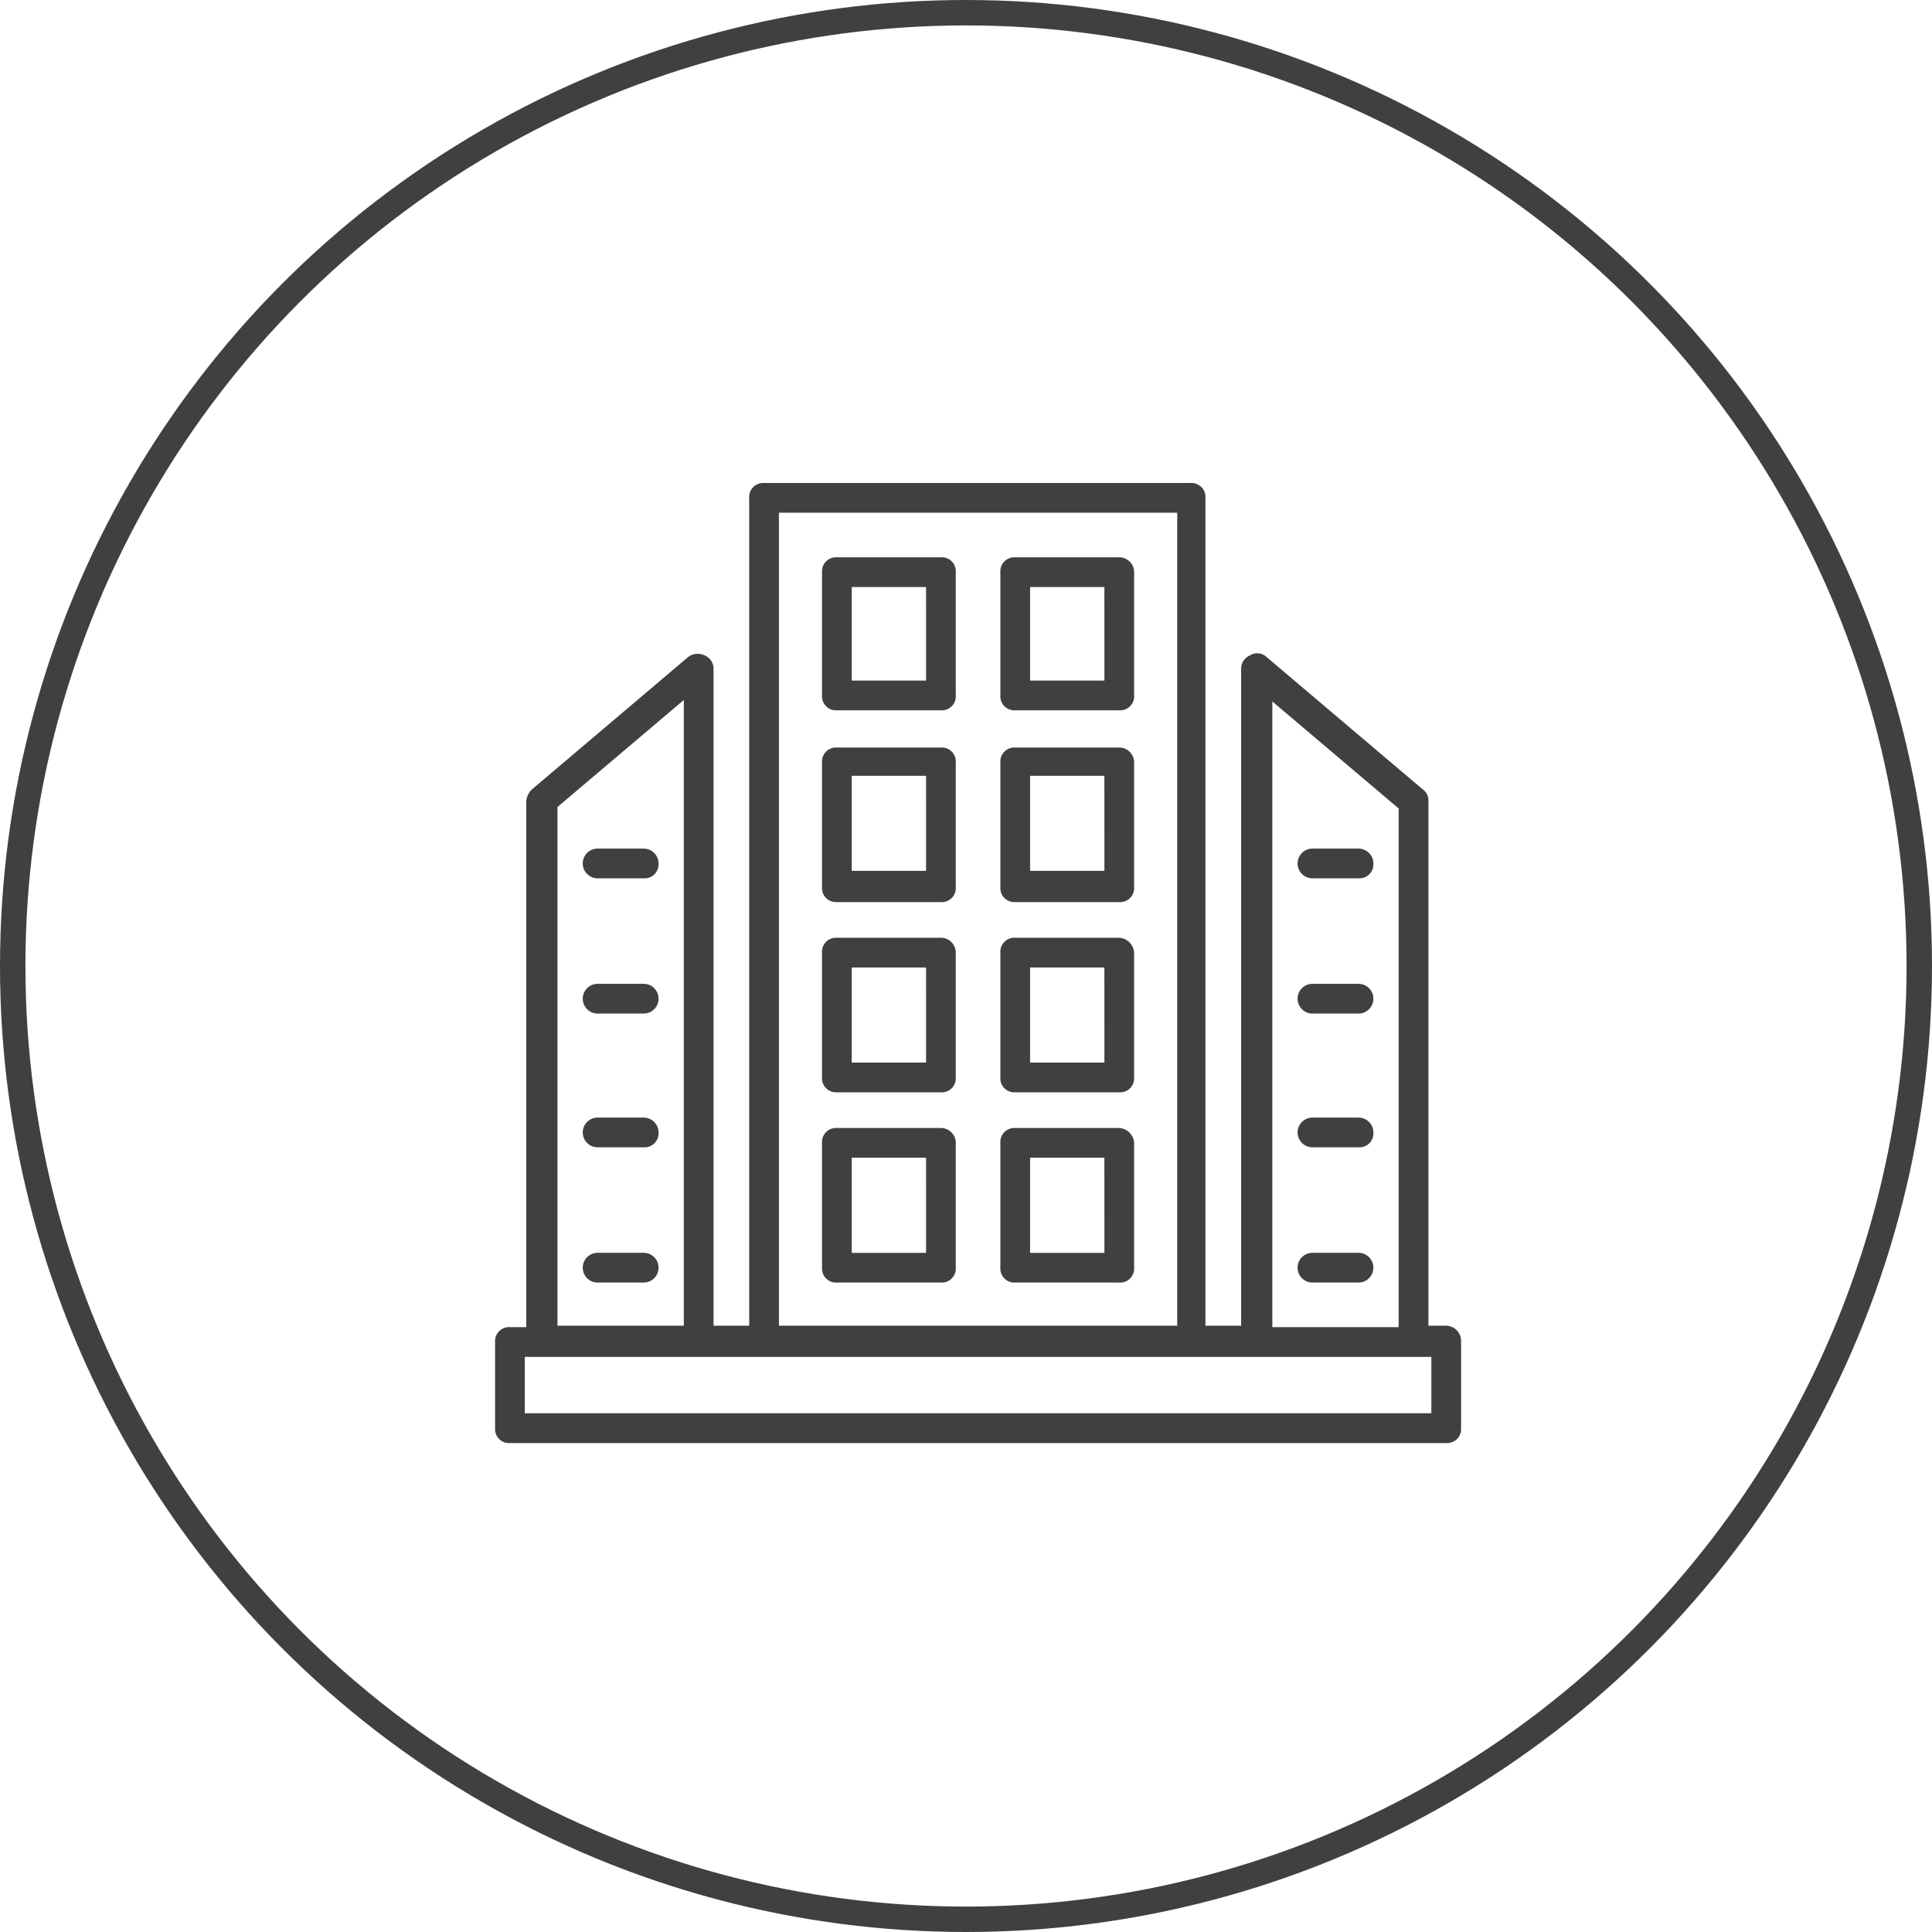
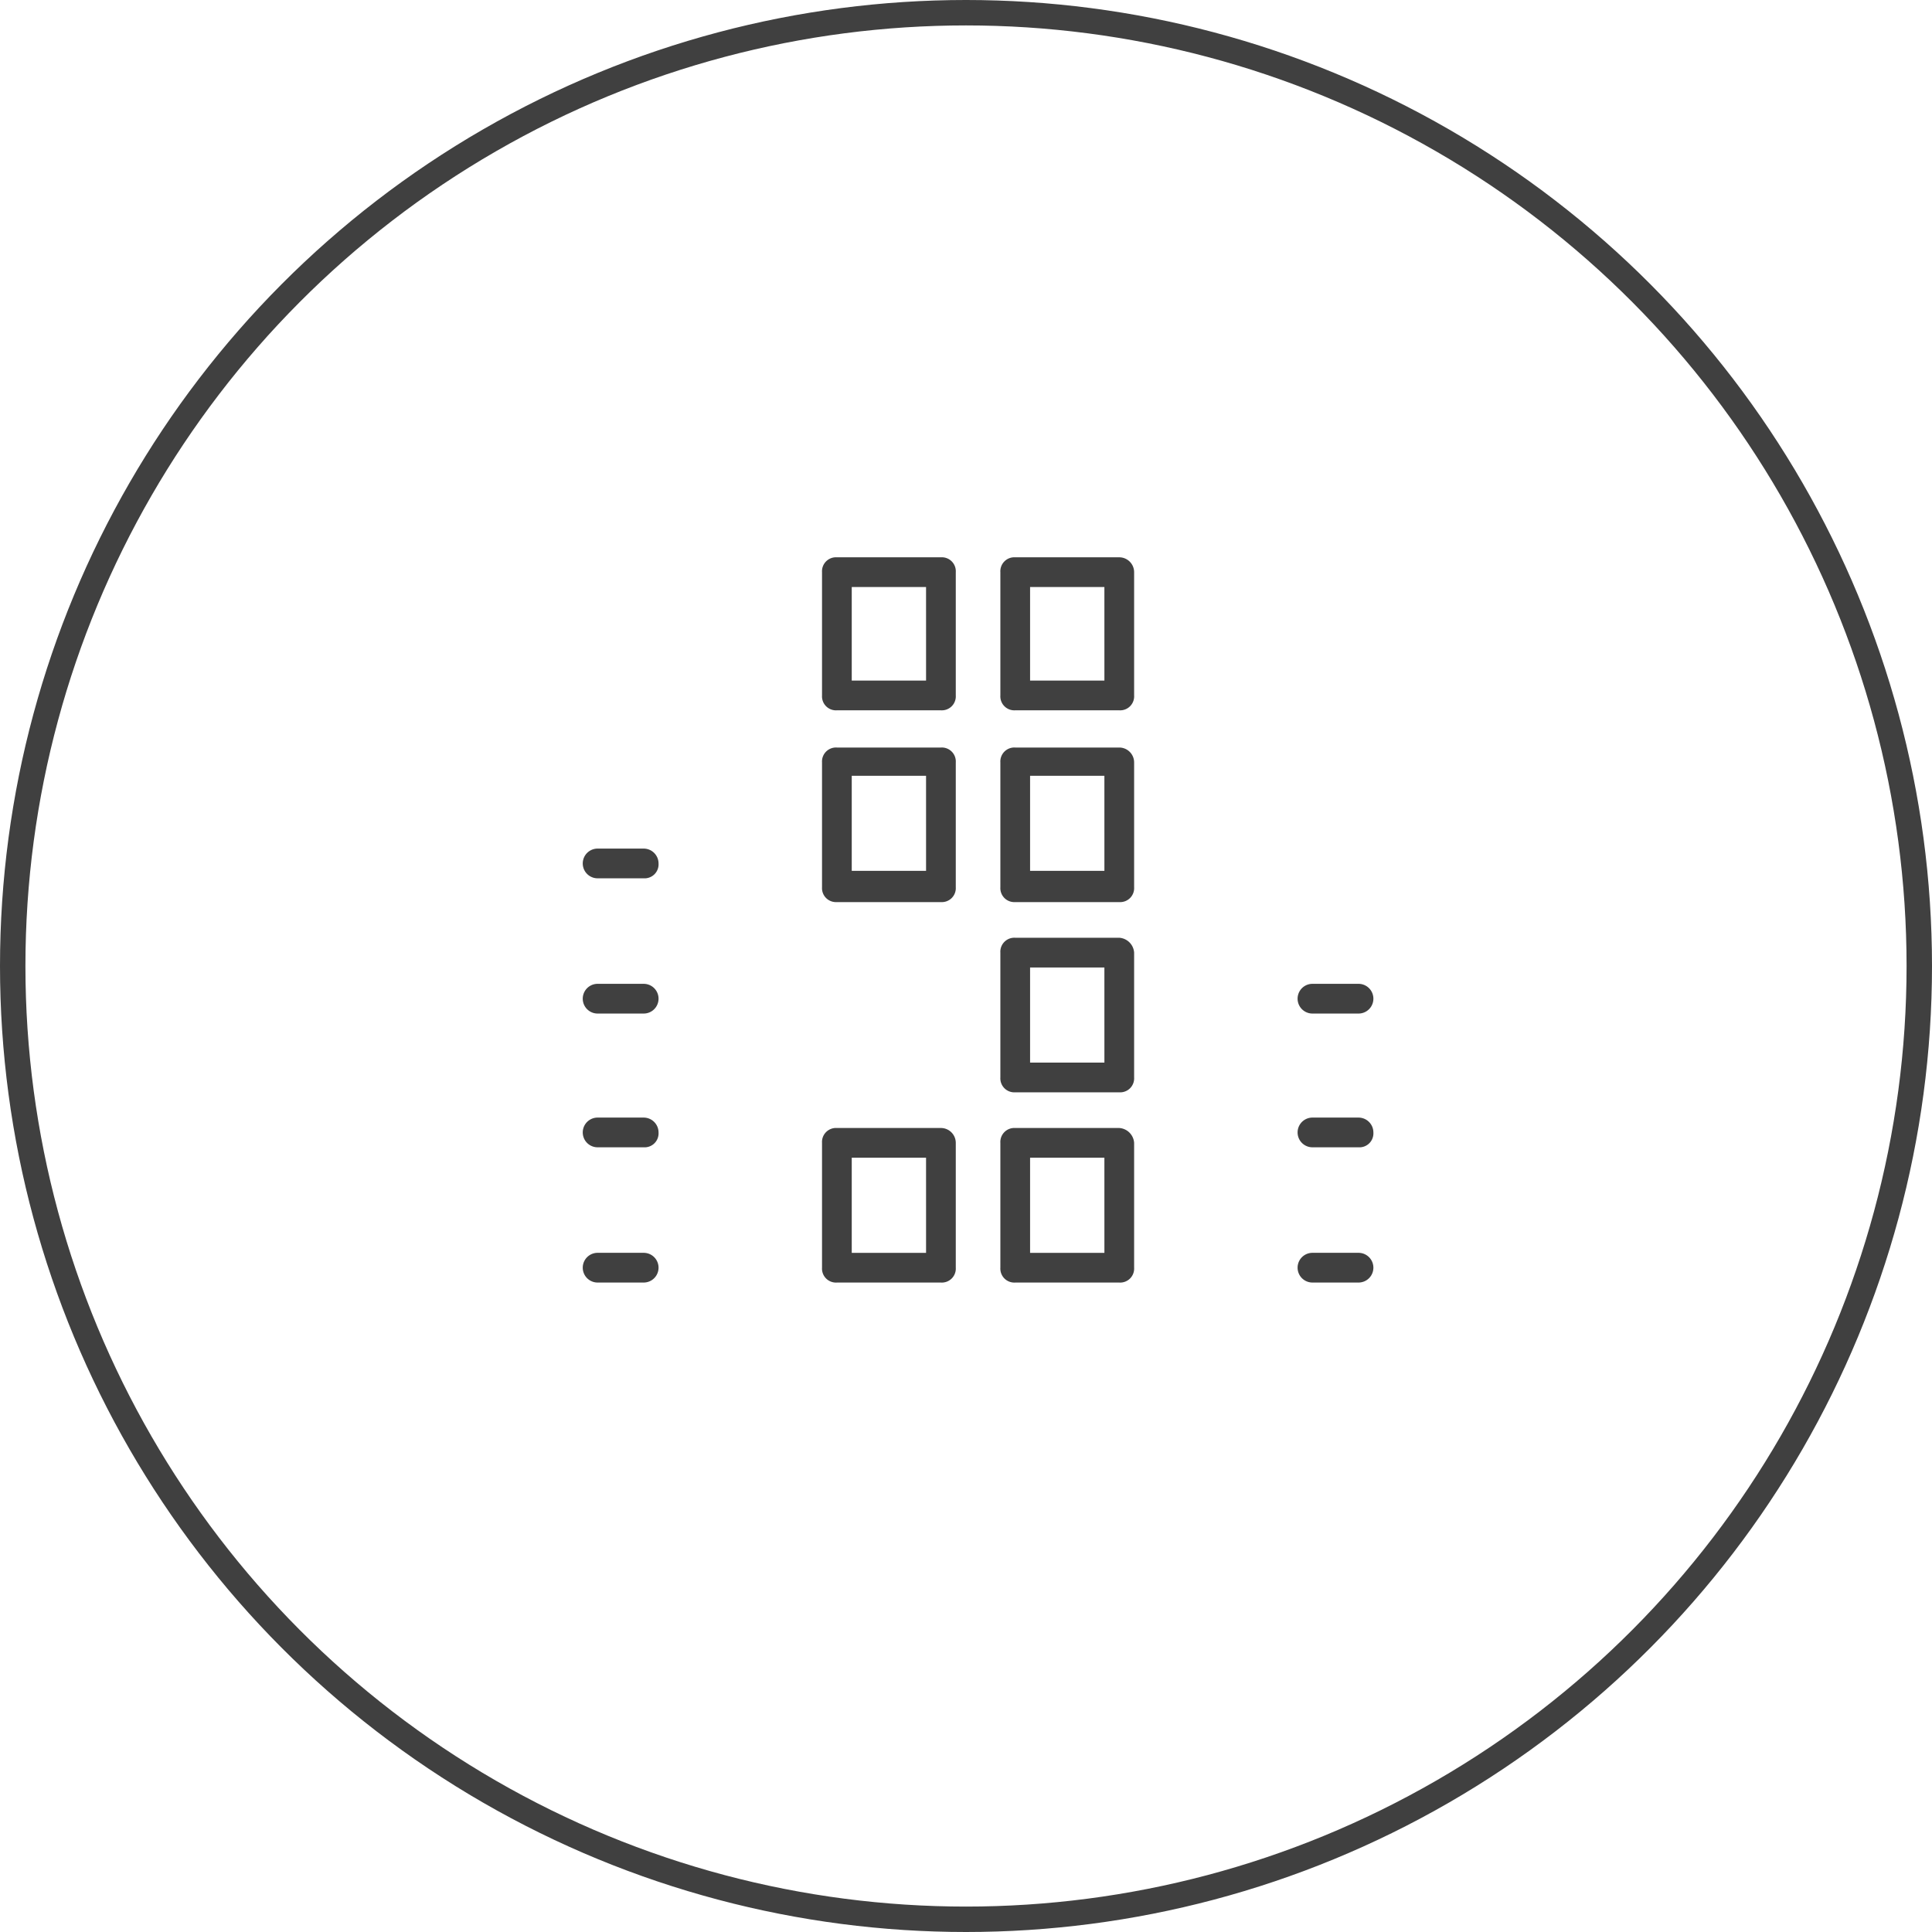
<svg xmlns="http://www.w3.org/2000/svg" width="152" height="152" viewBox="0 0 152 152">
  <defs>
    <style>.a{fill:#404040;}.b,.d{fill:none;}.b{stroke:#404040;stroke-width:2px;}.c{stroke:none;}</style>
  </defs>
  <g transform="translate(-385 -860)">
    <g transform="translate(423.95 898)">
-       <path class="a" d="M75.331,67h-1.4V25.722a1.063,1.063,0,0,0-.468-.935L61.183,14.38a1.048,1.048,0,0,0-1.286-.117,1.124,1.124,0,0,0-.7,1.052V67H56.389V1.869A1.1,1.1,0,0,0,55.22.7H21.663a1.1,1.1,0,0,0-1.169,1.169V67H17.688V15.315a1.124,1.124,0,0,0-.7-1.052,1.255,1.255,0,0,0-1.286.117L3.423,24.786a1.443,1.443,0,0,0-.468.935V67.112H1.669A1.1,1.1,0,0,0,.5,68.282v6.782a1.1,1.1,0,0,0,1.169,1.169H75.331A1.1,1.1,0,0,0,76.5,75.063V68.282A1.2,1.2,0,0,0,75.331,67ZM61.651,17.888l9.938,8.418V67.112H61.651ZM22.832,3.038H54.168V67H22.832ZM5.411,26.189l9.938-8.418V67H5.411Zm68.751,47.7H2.838V69.451H74.162Z" transform="translate(-0.5 -0.7)" />
      <g transform="translate(25.723 5.846)">
        <path class="a" d="M31.854,5.7H23.669A1.1,1.1,0,0,0,22.5,6.869v9.7a1.1,1.1,0,0,0,1.169,1.169h8.185a1.1,1.1,0,0,0,1.169-1.169v-9.7A1.1,1.1,0,0,0,31.854,5.7Zm-1.169,9.7H24.838V8.038h5.846Z" transform="translate(-22.5 -5.7)" />
      </g>
      <g transform="translate(39.754 5.846)">
        <path class="a" d="M43.854,5.7H35.669A1.1,1.1,0,0,0,34.5,6.869v9.7a1.1,1.1,0,0,0,1.169,1.169h8.185a1.1,1.1,0,0,0,1.169-1.169v-9.7A1.172,1.172,0,0,0,43.854,5.7Zm-1.169,9.7H36.838V8.038h5.846Z" transform="translate(-34.5 -5.7)" />
      </g>
      <g transform="translate(25.723 20.812)">
        <path class="a" d="M31.854,18.5H23.669A1.1,1.1,0,0,0,22.5,19.669v9.822a1.1,1.1,0,0,0,1.169,1.169h8.185a1.1,1.1,0,0,0,1.169-1.169V19.669A1.1,1.1,0,0,0,31.854,18.5Zm-1.169,9.7H24.838V20.722h5.846Z" transform="translate(-22.5 -18.5)" />
      </g>
      <g transform="translate(39.754 20.812)">
        <path class="a" d="M43.854,18.5H35.669A1.1,1.1,0,0,0,34.5,19.669v9.822a1.1,1.1,0,0,0,1.169,1.169h8.185a1.1,1.1,0,0,0,1.169-1.169V19.669A1.172,1.172,0,0,0,43.854,18.5Zm-1.169,9.7H36.838V20.722h5.846Z" transform="translate(-34.5 -18.5)" />
      </g>
      <g transform="translate(25.723 35.778)">
-         <path class="a" d="M31.854,31.3H23.669A1.1,1.1,0,0,0,22.5,32.469v9.822a1.1,1.1,0,0,0,1.169,1.169h8.185a1.1,1.1,0,0,0,1.169-1.169V32.469A1.172,1.172,0,0,0,31.854,31.3Zm-1.169,9.822H24.838V33.638h5.846Z" transform="translate(-22.5 -31.3)" />
-       </g>
+         </g>
      <g transform="translate(39.754 35.778)">
        <path class="a" d="M43.854,31.3H35.669A1.1,1.1,0,0,0,34.5,32.469v9.822a1.1,1.1,0,0,0,1.169,1.169h8.185a1.1,1.1,0,0,0,1.169-1.169V32.469A1.257,1.257,0,0,0,43.854,31.3Zm-1.169,9.822H36.838V33.638h5.846Z" transform="translate(-34.5 -31.3)" />
      </g>
      <g transform="translate(25.723 50.745)">
        <path class="a" d="M31.854,44.1H23.669A1.1,1.1,0,0,0,22.5,45.269v9.822a1.1,1.1,0,0,0,1.169,1.169h8.185a1.1,1.1,0,0,0,1.169-1.169V45.269A1.172,1.172,0,0,0,31.854,44.1Zm-1.169,9.822H24.838V46.438h5.846Z" transform="translate(-22.5 -44.1)" />
      </g>
      <g transform="translate(39.754 50.745)">
        <path class="a" d="M43.854,44.1H35.669A1.1,1.1,0,0,0,34.5,45.269v9.822a1.1,1.1,0,0,0,1.169,1.169h8.185a1.1,1.1,0,0,0,1.169-1.169V45.269A1.257,1.257,0,0,0,43.854,44.1Zm-1.169,9.822H36.838V46.438h5.846Z" transform="translate(-34.5 -44.1)" />
      </g>
      <g transform="translate(63.138 28.763)">
-         <path class="a" d="M59.294,25.3H55.669a1.169,1.169,0,1,0,0,2.338h3.625a1.1,1.1,0,0,0,1.169-1.169A1.172,1.172,0,0,0,59.294,25.3Z" transform="translate(-54.5 -25.3)" />
-       </g>
+         </g>
      <g transform="translate(63.138 39.403)">
        <path class="a" d="M59.294,34.4H55.669a1.169,1.169,0,1,0,0,2.338h3.625a1.169,1.169,0,0,0,0-2.338Z" transform="translate(-54.5 -34.4)" />
      </g>
      <g transform="translate(63.138 49.926)">
        <path class="a" d="M59.294,43.4H55.669a1.169,1.169,0,1,0,0,2.338h3.625a1.1,1.1,0,0,0,1.169-1.169A1.172,1.172,0,0,0,59.294,43.4Z" transform="translate(-54.5 -43.4)" />
      </g>
      <g transform="translate(63.138 60.566)">
        <path class="a" d="M59.294,52.5H55.669a1.169,1.169,0,0,0,0,2.338h3.625a1.169,1.169,0,0,0,0-2.338Z" transform="translate(-54.5 -52.5)" />
      </g>
      <g transform="translate(6.898 28.763)">
        <path class="a" d="M11.194,25.3H7.569a1.169,1.169,0,0,0,0,2.338h3.625a1.1,1.1,0,0,0,1.169-1.169A1.172,1.172,0,0,0,11.194,25.3Z" transform="translate(-6.4 -25.3)" />
      </g>
      <g transform="translate(6.898 39.403)">
        <path class="a" d="M11.194,34.4H7.569a1.169,1.169,0,0,0,0,2.338h3.625a1.169,1.169,0,0,0,0-2.338Z" transform="translate(-6.4 -34.4)" />
      </g>
      <g transform="translate(6.898 49.926)">
        <path class="a" d="M11.194,43.4H7.569a1.169,1.169,0,1,0,0,2.338h3.625a1.1,1.1,0,0,0,1.169-1.169A1.172,1.172,0,0,0,11.194,43.4Z" transform="translate(-6.4 -43.4)" />
      </g>
      <g transform="translate(6.898 60.566)">
        <path class="a" d="M11.194,52.5H7.569a1.169,1.169,0,0,0,0,2.338h3.625a1.169,1.169,0,0,0,0-2.338Z" transform="translate(-6.4 -52.5)" />
      </g>
    </g>
    <g class="b" transform="translate(385 860)">
-       <circle class="c" cx="76" cy="76" r="76" />
      <circle class="d" cx="76" cy="76" r="75" />
    </g>
  </g>
</svg>